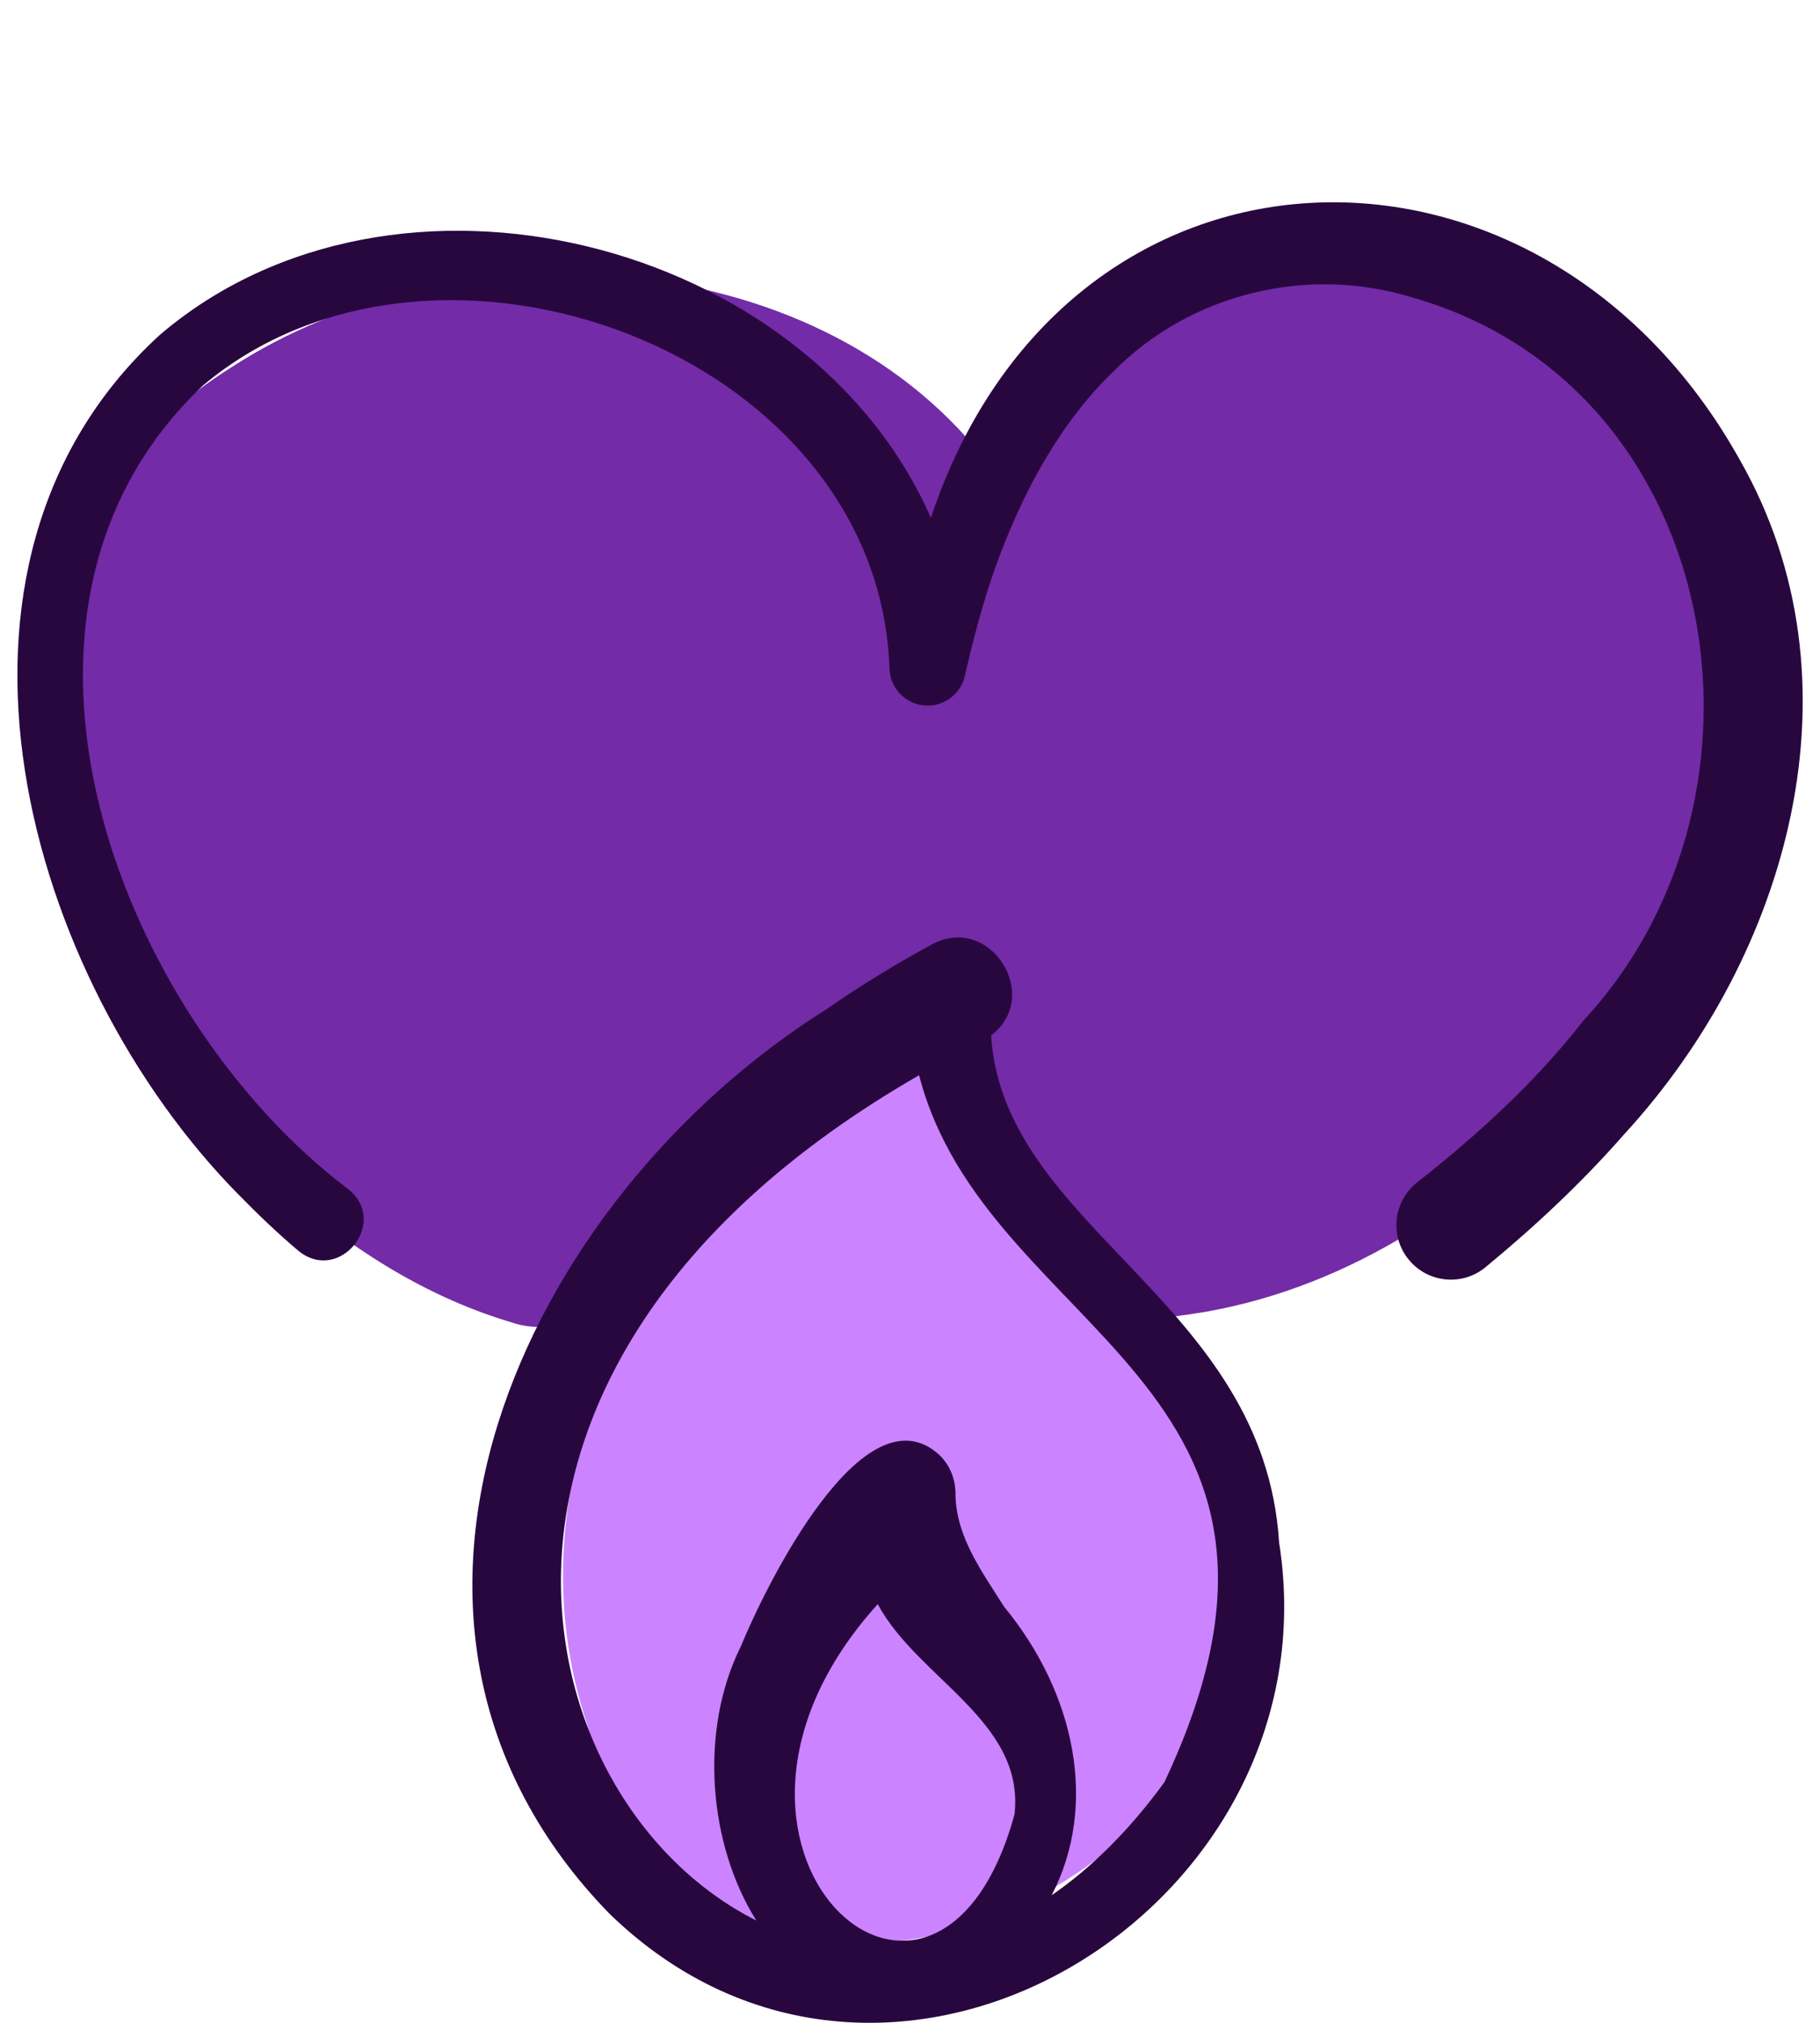
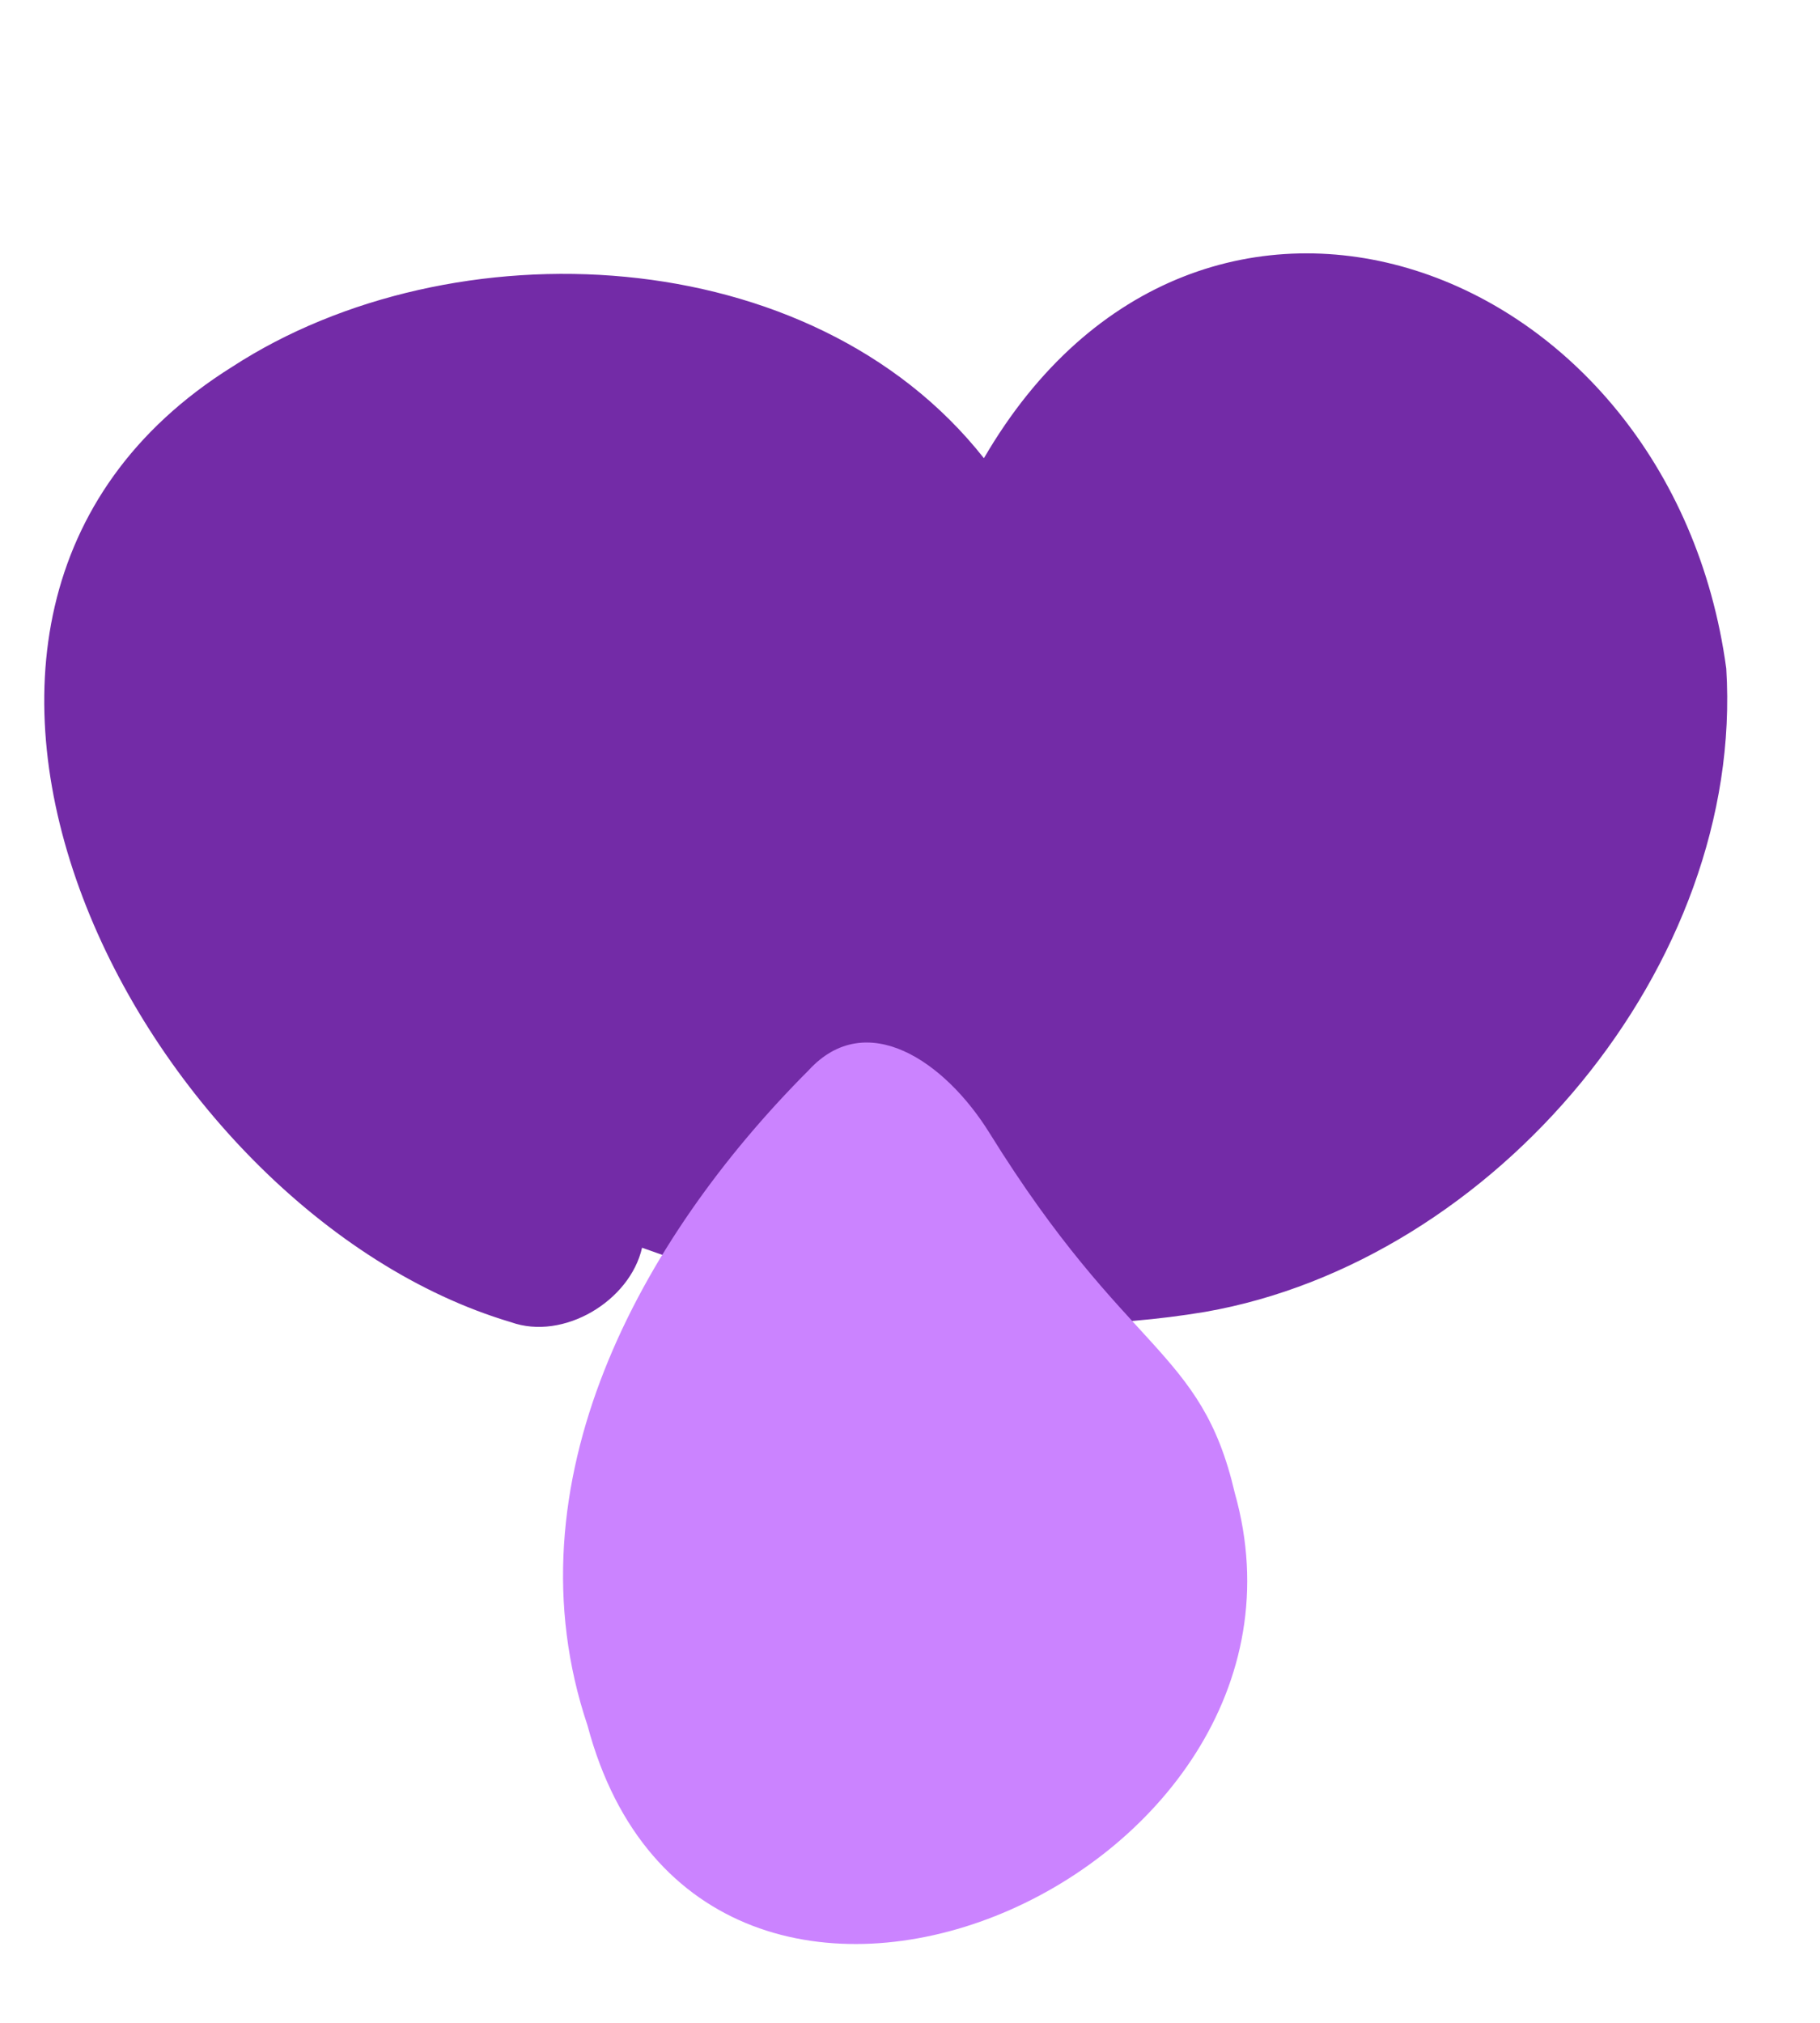
<svg xmlns="http://www.w3.org/2000/svg" width="36" height="40" viewBox="0 0 36 40" fill="none">
  <path d="M34.146 13.221C33.049 5.125 23.739 1.709 19.462 9.061C16.043 4.729 8.938 4.431 4.595 7.252C-3.334 12.208 2.795 23.975 10.106 26.145C11.146 26.517 12.46 25.727 12.7 24.673C16.234 25.943 20.105 26.564 23.835 25.942C29.565 24.943 34.51 19.085 34.146 13.221Z" fill="#732BA7" />
  <path d="M24.424 29.521C23.755 26.643 22.305 26.808 19.573 22.405C18.694 20.987 17.135 19.919 15.994 21.165C12.659 24.506 10.011 29.334 11.621 34.12C13.896 42.664 26.584 37.16 24.424 29.521Z" fill="#CB83FF" />
-   <path d="M34.414 9.094C30.466 2.008 21.077 2.246 18.413 10.24C15.983 4.709 7.791 2.659 3.155 6.628C-1.819 11.187 0.505 19.361 4.732 23.636C5.103 24.014 5.49 24.386 5.896 24.728C6.707 25.404 7.711 24.166 6.887 23.514C2.332 20.073 -0.709 12.086 4.015 7.623C8.631 3.738 17.39 6.958 17.595 13.229C17.609 13.56 17.841 13.856 18.18 13.934C18.593 14.029 19.005 13.763 19.089 13.348C19.262 12.593 19.46 11.845 19.721 11.127C20.237 9.727 20.961 8.367 22.031 7.338C23.556 5.8 25.868 5.245 27.927 5.88C34.097 7.625 35.472 15.713 31.32 20.182C30.38 21.387 29.251 22.42 28.05 23.366C27.559 23.736 27.476 24.449 27.874 24.919C28.256 25.375 28.936 25.435 29.391 25.052C30.365 24.249 31.297 23.378 32.132 22.423C35.389 18.881 36.913 13.471 34.414 9.094Z" fill="#28073F" />
-   <path d="M19.604 20.475C20.628 19.698 19.579 18.048 18.431 18.677C17.71 19.066 17.012 19.495 16.341 19.961C10.338 23.733 6.465 32.082 12.044 37.831C17.562 43.211 26.445 37.754 25.301 30.501C25 25.712 19.845 24.293 19.604 20.475ZM20.067 35.879C18.522 41.505 13.011 36.53 17.362 31.721C18.155 33.196 20.277 34.035 20.067 35.879ZM23.03 35.245C22.324 36.212 21.573 36.946 20.803 37.476C21.732 35.683 21.261 33.471 19.861 31.771C19.425 31.082 18.92 30.397 18.9 29.576C18.906 29.284 18.811 28.997 18.588 28.777C17.085 27.387 15.128 31.397 14.655 32.554C13.821 34.226 14.017 36.478 14.96 37.977C10.298 35.629 8.267 26.961 18.18 21.262C19.505 26.406 26.776 27.313 23.03 35.245Z" fill="#28073F" />
</svg>